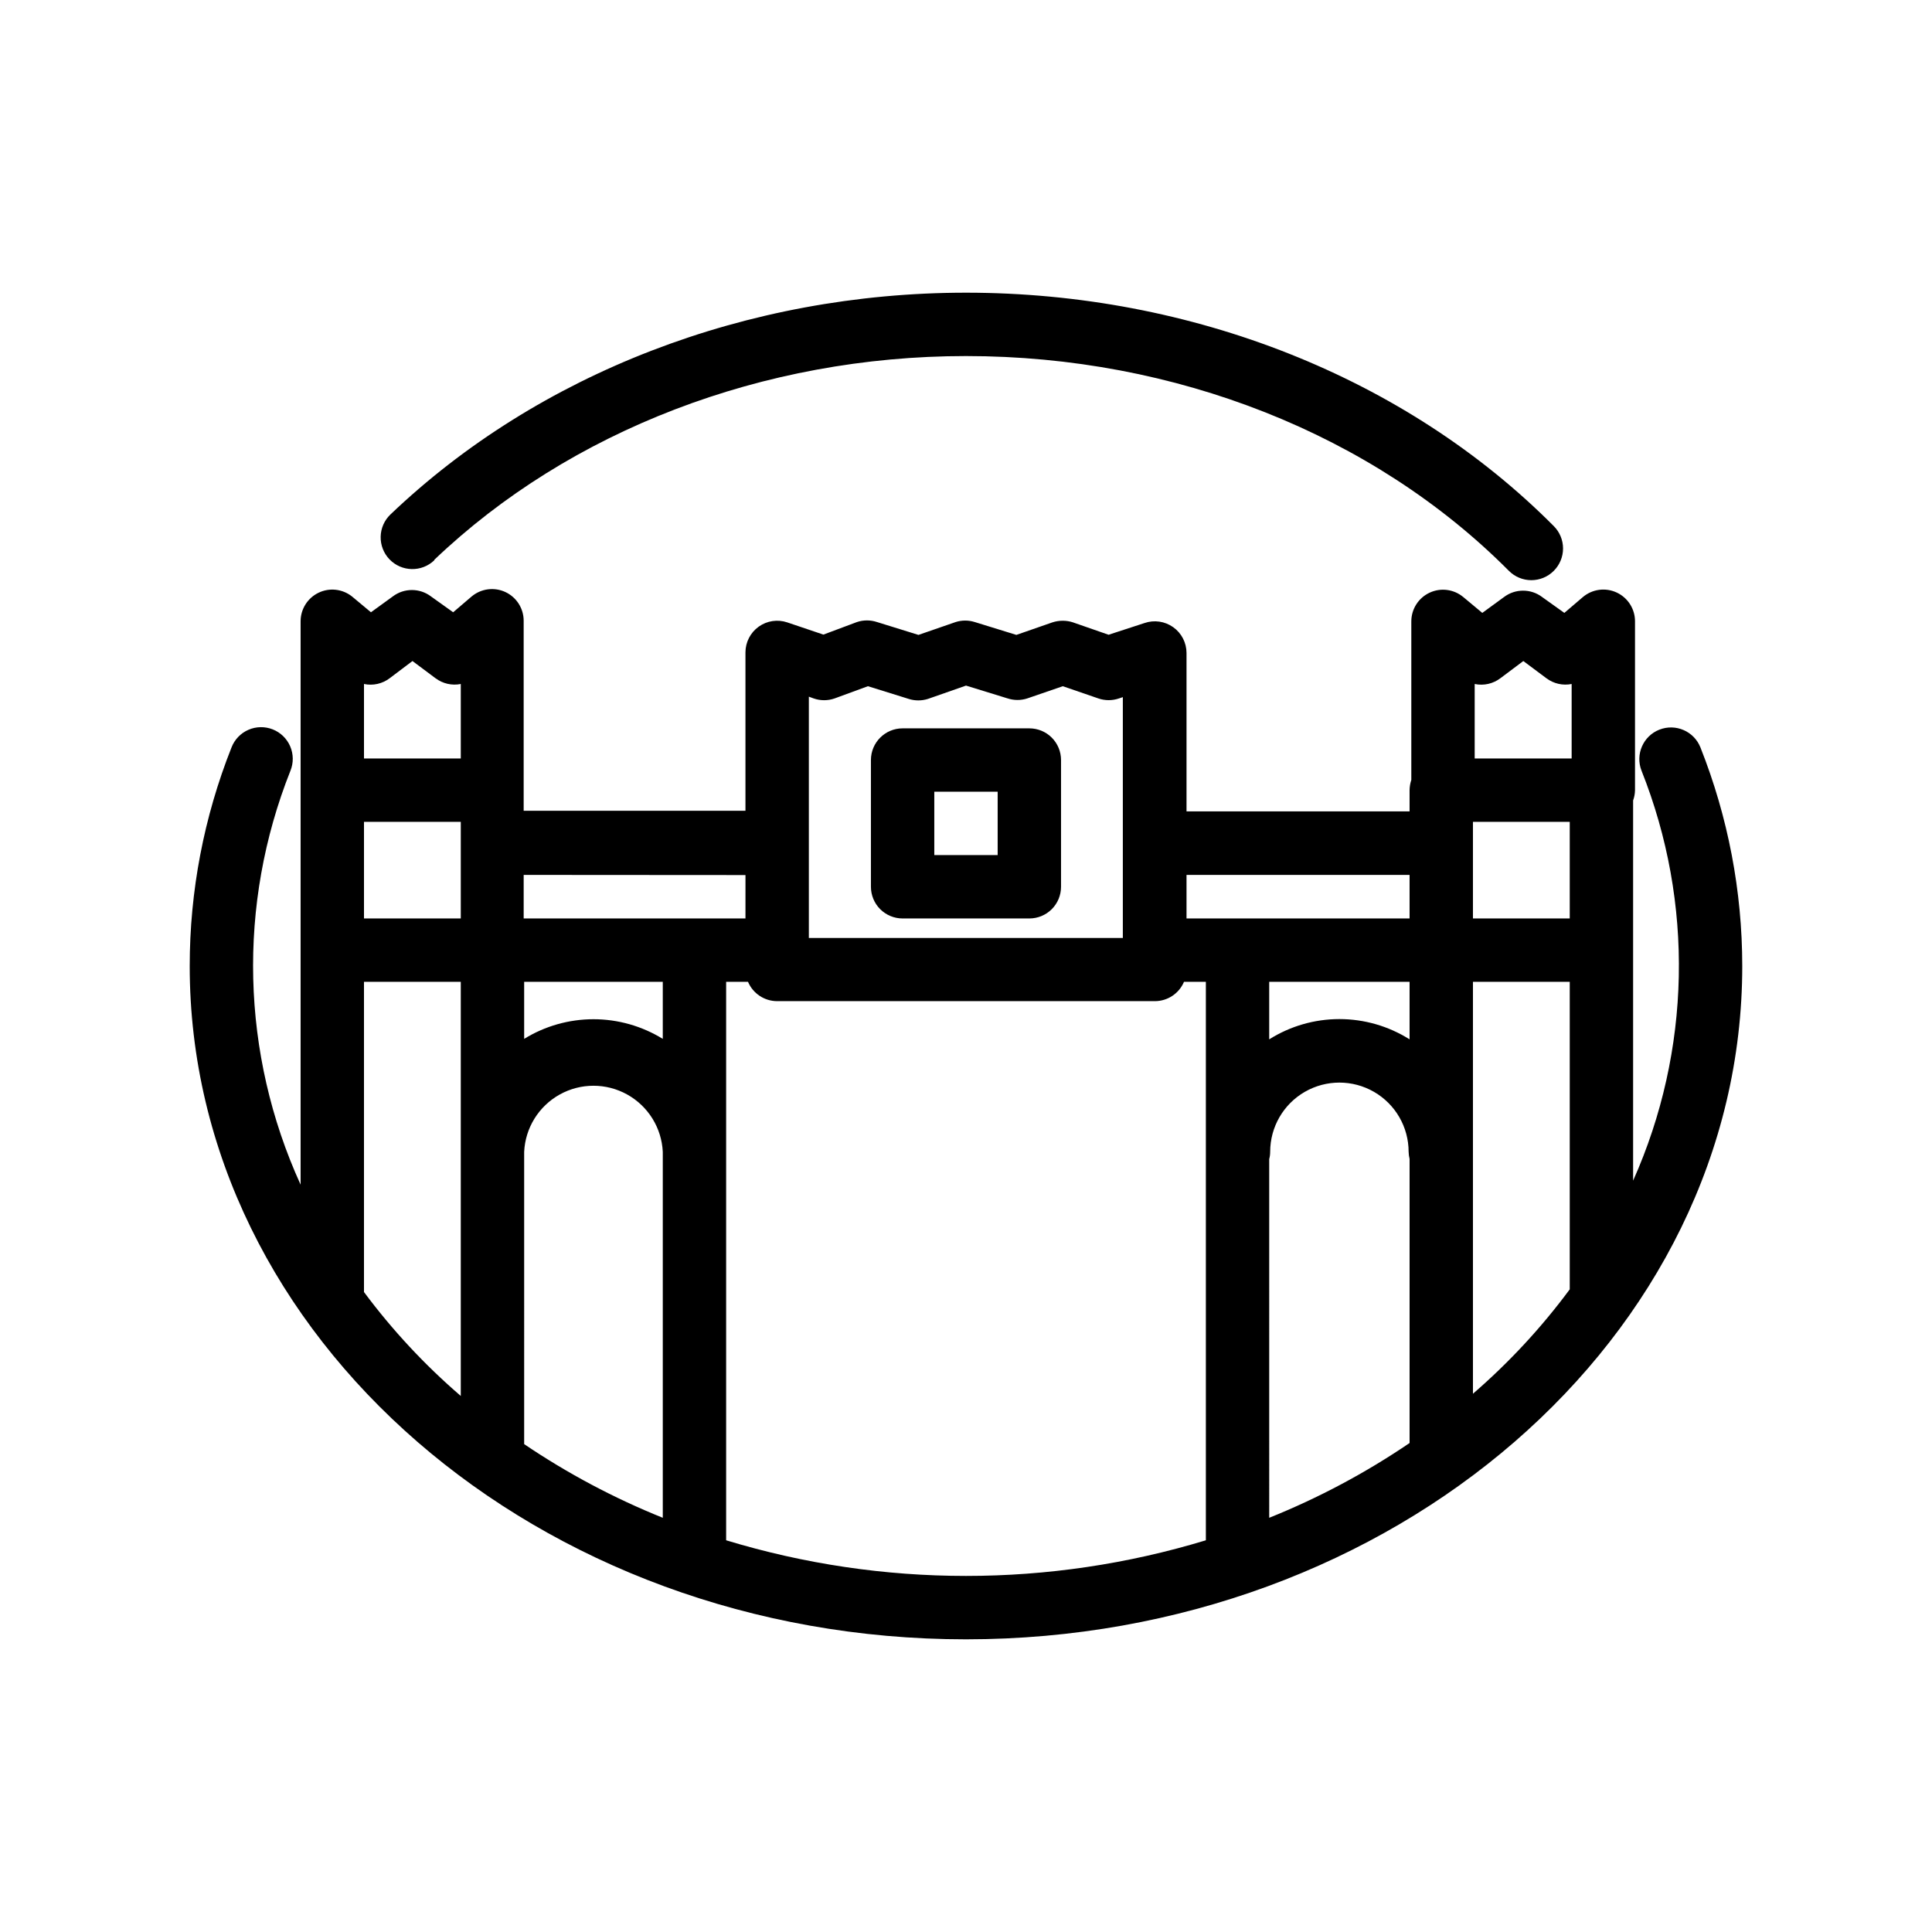
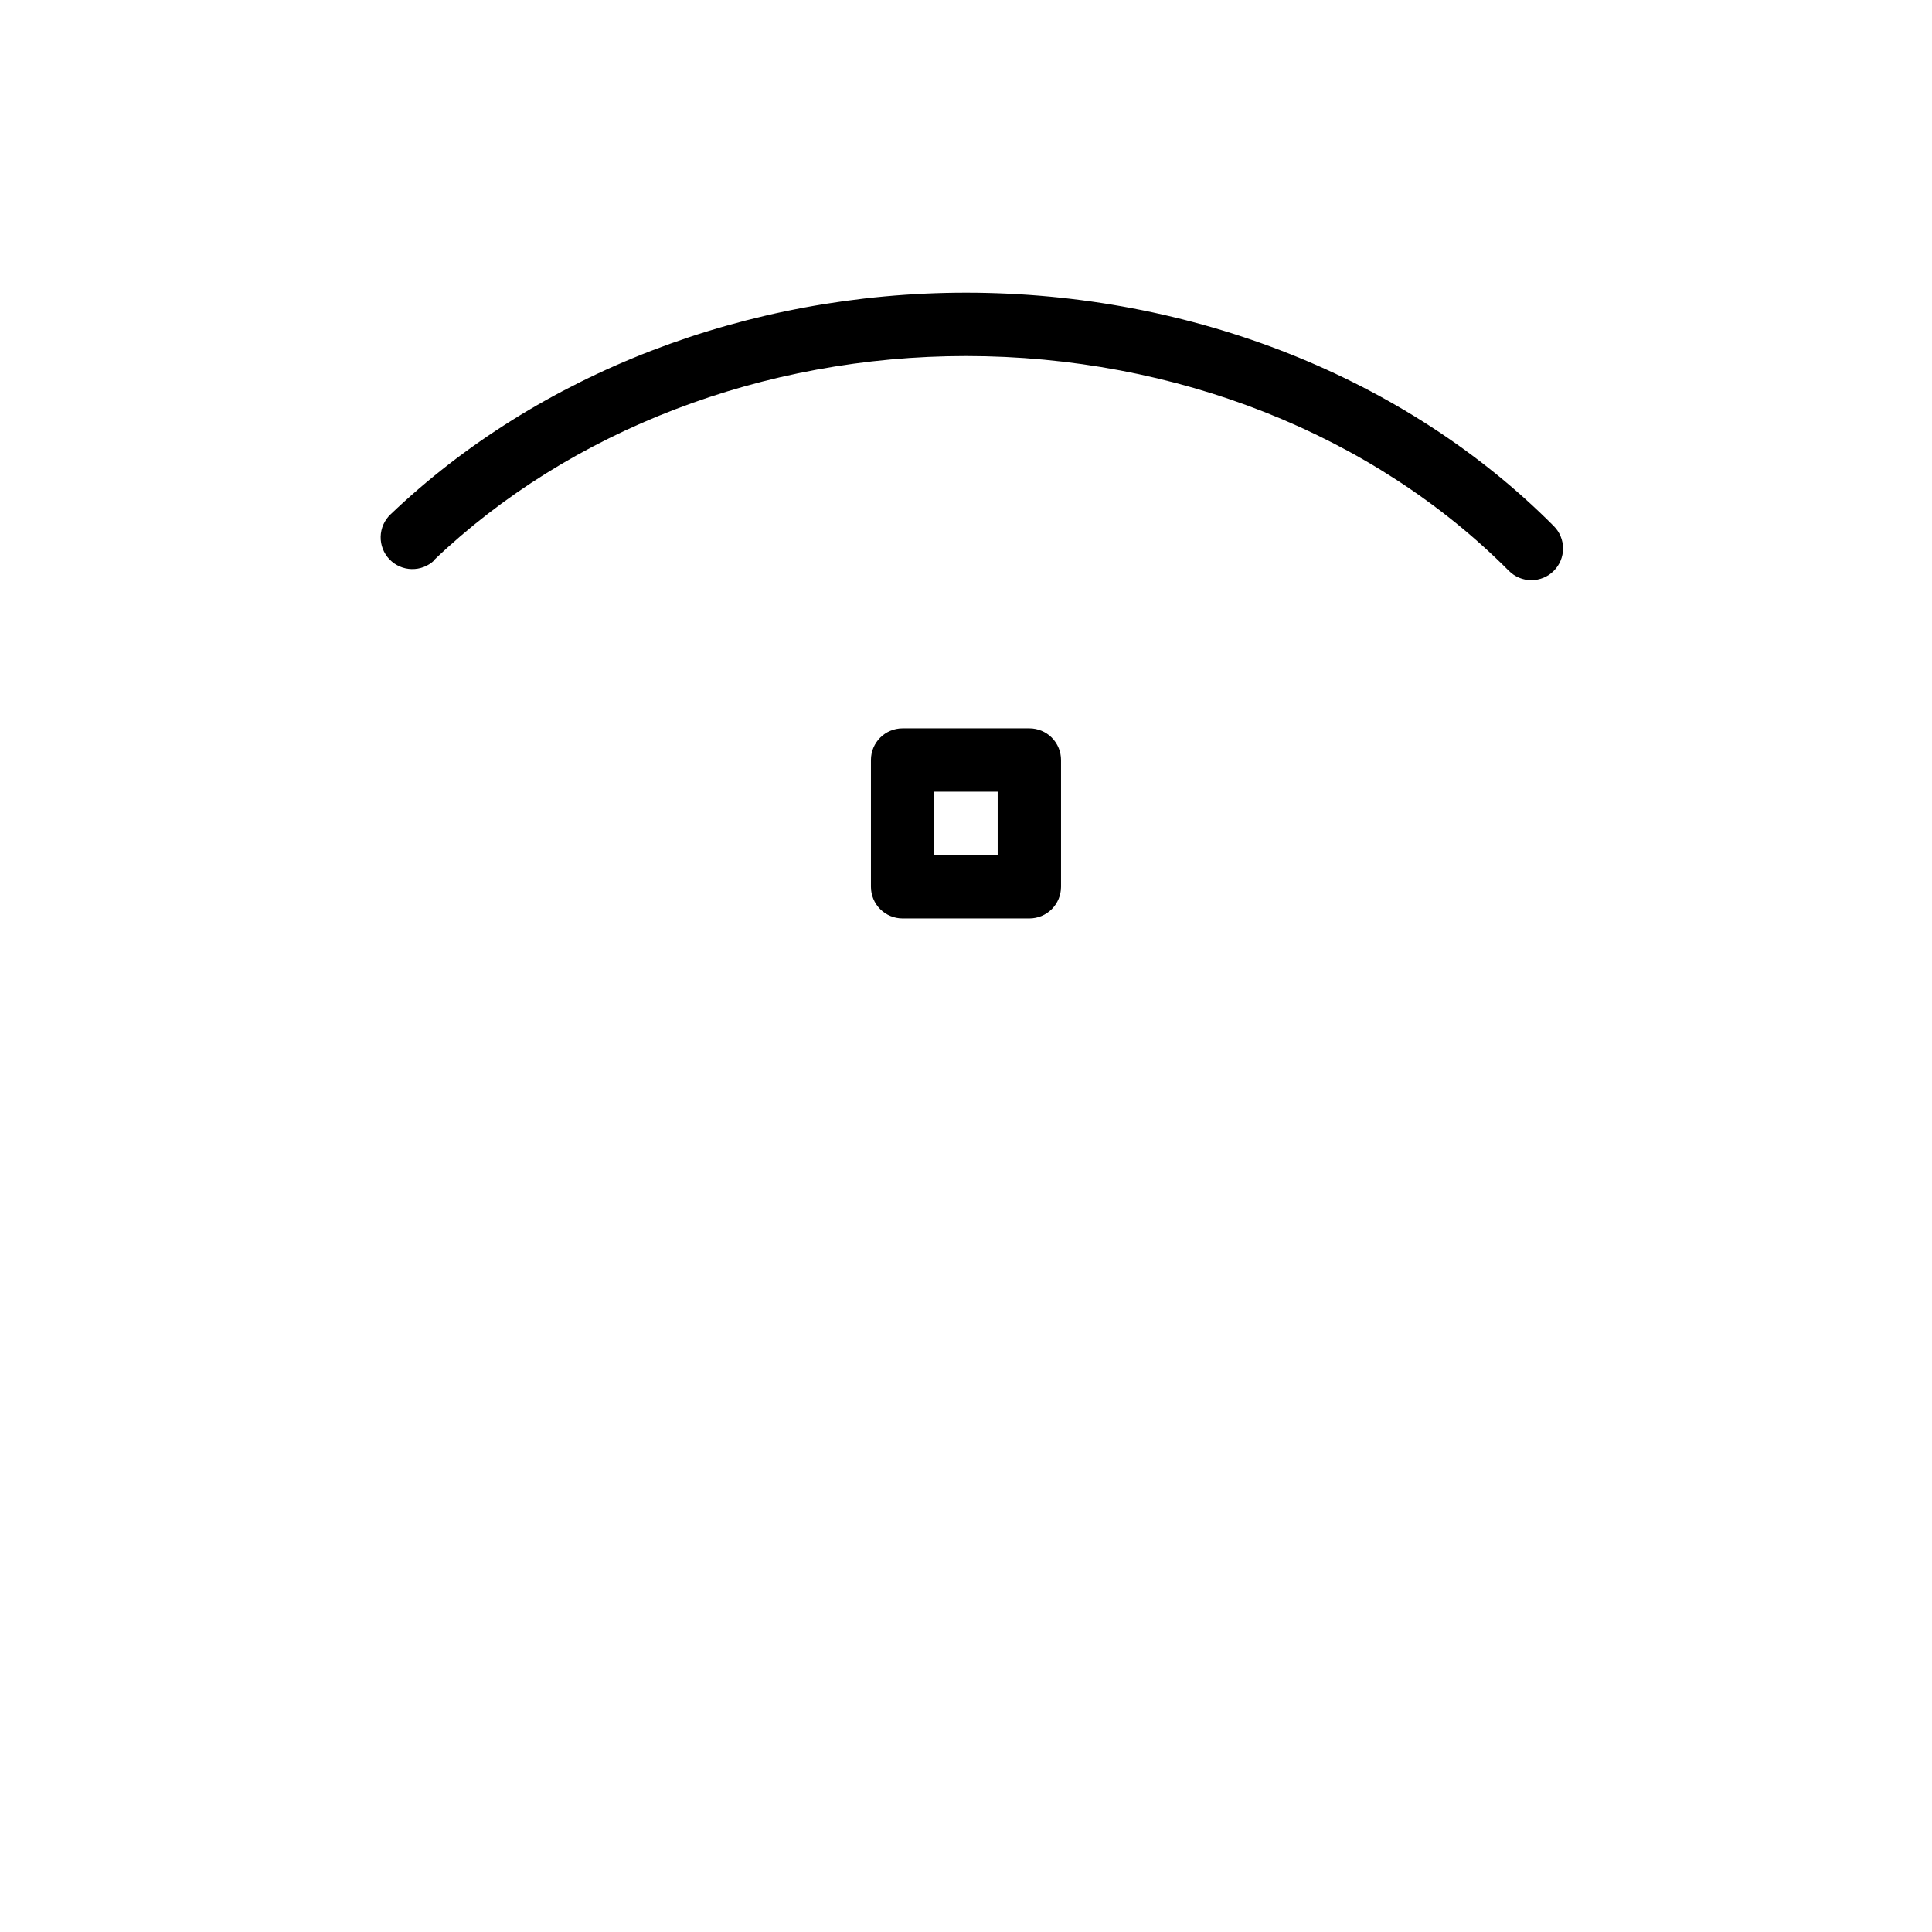
<svg xmlns="http://www.w3.org/2000/svg" fill="#000000" width="800px" height="800px" version="1.1" viewBox="144 144 512 512">
  <g>
-     <path d="m583.76 337.36c-4.309 1.695-6.43 6.559-4.742 10.871 13.945 35.035 13.145 74.223-2.227 108.66v-100.76c0.312-0.863 0.484-1.77 0.504-2.688v-44.797c0.004-3.269-1.891-6.242-4.856-7.621-2.965-1.379-6.457-0.91-8.957 1.199l-4.914 4.199-5.879-4.199h0.004c-2.996-2.262-7.125-2.262-10.117 0l-5.75 4.199-5.039-4.199h-0.004c-2.504-2.086-5.988-2.535-8.941-1.148-2.949 1.383-4.832 4.352-4.828 7.613v41.984c-0.285 0.867-0.441 1.773-0.461 2.688v5.668h-59.113v-41.984c-0.004-2.715-1.312-5.258-3.523-6.832-2.207-1.574-5.039-1.984-7.602-1.105l-9.531 3.109-9.406-3.273v-0.004c-1.785-0.586-3.711-0.586-5.5 0l-9.531 3.316-11-3.402 0.004 0.004c-1.668-0.535-3.457-0.535-5.125 0l-9.824 3.398-10.957-3.402v0.004c-1.742-0.59-3.633-0.59-5.375 0l-8.859 3.316-9.574-3.234h0.004c-2.559-0.863-5.379-0.445-7.574 1.129-2.199 1.574-3.504 4.106-3.512 6.809v41.984h-58.777v-50.383c-0.008-3.254-1.898-6.207-4.844-7.582-2.949-1.375-6.426-0.922-8.926 1.16l-4.914 4.199-5.879-4.199h0.004c-2.996-2.262-7.125-2.262-10.117 0l-5.793 4.199-5.039-4.199c-2.527-1.996-5.973-2.375-8.867-0.969-2.898 1.402-4.738 4.34-4.738 7.559v149.3c-15.805-34.676-16.773-74.297-2.688-109.71 0.836-2.074 0.812-4.394-0.07-6.449s-2.551-3.676-4.629-4.496c-2.082-0.82-4.402-0.781-6.453 0.117-2.051 0.895-3.656 2.574-4.465 4.656-7.32 18.441-11.082 38.102-11.082 57.941 0 98.367 92.363 178.43 205.72 178.43 113.36-0.004 205.72-80.066 205.72-178.43-0.004-19.84-3.766-39.5-11.086-57.941-1.711-4.293-6.574-6.394-10.875-4.699zm-66.207 66.836v15.242c-5.57-3.508-12.016-5.371-18.598-5.371-6.586 0-13.031 1.863-18.602 5.371v-15.242zm-37.199 46.98c0.168-0.629 0.254-1.277 0.254-1.93 0-6.555 3.496-12.613 9.172-15.891 5.676-3.277 12.672-3.277 18.348 0 5.676 3.277 9.172 9.336 9.172 15.891 0.02 0.637 0.102 1.27 0.254 1.891v75.277c-11.652 7.918-24.125 14.562-37.199 19.816zm53.992-89.383h25.652v25.609h-25.652zm7.305-38.078 6.047-4.535 6.129 4.578v-0.004c1.91 1.43 4.336 1.98 6.676 1.512v19.734h-25.695v-19.734c2.398 0.508 4.898-0.059 6.844-1.551zm-24.098 52.145v11.543h-59.113v-11.543zm-159.2-47.234 1.258 0.461c1.809 0.637 3.777 0.637 5.586 0l8.816-3.234 10.789 3.359v0.004c1.664 0.531 3.457 0.531 5.121 0l10.078-3.527 11.043 3.402-0.004-0.004c1.691 0.555 3.516 0.555 5.207 0l9.406-3.234 9.406 3.234h-0.004c1.781 0.617 3.719 0.617 5.5 0l1.008-0.336v63.816h-83.211zm-16.793 47.273-0.004 11.504h-58.777v-11.543zm-101.1-14.105h25.652v25.609h-25.652zm42.449 87.453c0.301-6.356 3.867-12.098 9.426-15.191 5.559-3.094 12.32-3.094 17.879 0 5.559 3.094 9.125 8.836 9.43 15.191v96.984c-12.902-5.191-25.215-11.734-36.734-19.523zm36.734-29.934c-5.523-3.402-11.883-5.207-18.367-5.207-6.488 0-12.848 1.805-18.367 5.207v-15.117h36.734zm-72.34-95.598 6.004-4.535 6.129 4.578 0.004-0.004c1.906 1.43 4.336 1.98 6.672 1.512v19.734h-25.652v-19.734c2.398 0.508 4.898-0.059 6.844-1.551zm-6.844 162.69v-82.207h25.652v109.75c-9.539-8.207-18.141-17.445-25.652-27.543zm95.977 65.789v-148h5.793c1.316 3.106 4.356 5.121 7.727 5.125h100.09c3.371-0.004 6.41-2.019 7.727-5.125h5.793v148c-41.441 12.594-85.688 12.594-127.13 0zm197.91-38.836v-109.16h25.652v80.82 0.672c-7.504 10.141-16.109 19.418-25.652 27.668z" />
    <path d="m259.1 292.35c35.938-34.301 87.199-53.992 140.9-53.992 55.461 0 107.9 20.738 143.88 56.93 1.574 1.578 3.711 2.465 5.941 2.465 2.227 0 4.363-0.887 5.938-2.465 1.578-1.574 2.465-3.711 2.465-5.941 0-2.227-0.887-4.363-2.465-5.938-39.086-39.297-95.891-61.844-155.76-61.844-57.98 0-113.36 21.371-152.53 58.777h-0.004c-1.609 1.543-2.539 3.66-2.586 5.887-0.047 2.231 0.793 4.387 2.336 5.996 3.211 3.348 8.531 3.461 11.883 0.25z" />
    <path d="m383.2 387.4h33.59c2.227 0 4.363-0.883 5.938-2.457 1.574-1.574 2.457-3.711 2.457-5.938v-33.59c0-2.227-0.883-4.363-2.457-5.938s-3.711-2.457-5.938-2.457h-33.59c-4.637 0-8.395 3.758-8.395 8.395v33.59c0 2.227 0.883 4.363 2.457 5.938 1.578 1.574 3.711 2.457 5.938 2.457zm8.398-33.586h16.793v16.793h-16.793z" />
  </g>
</svg>